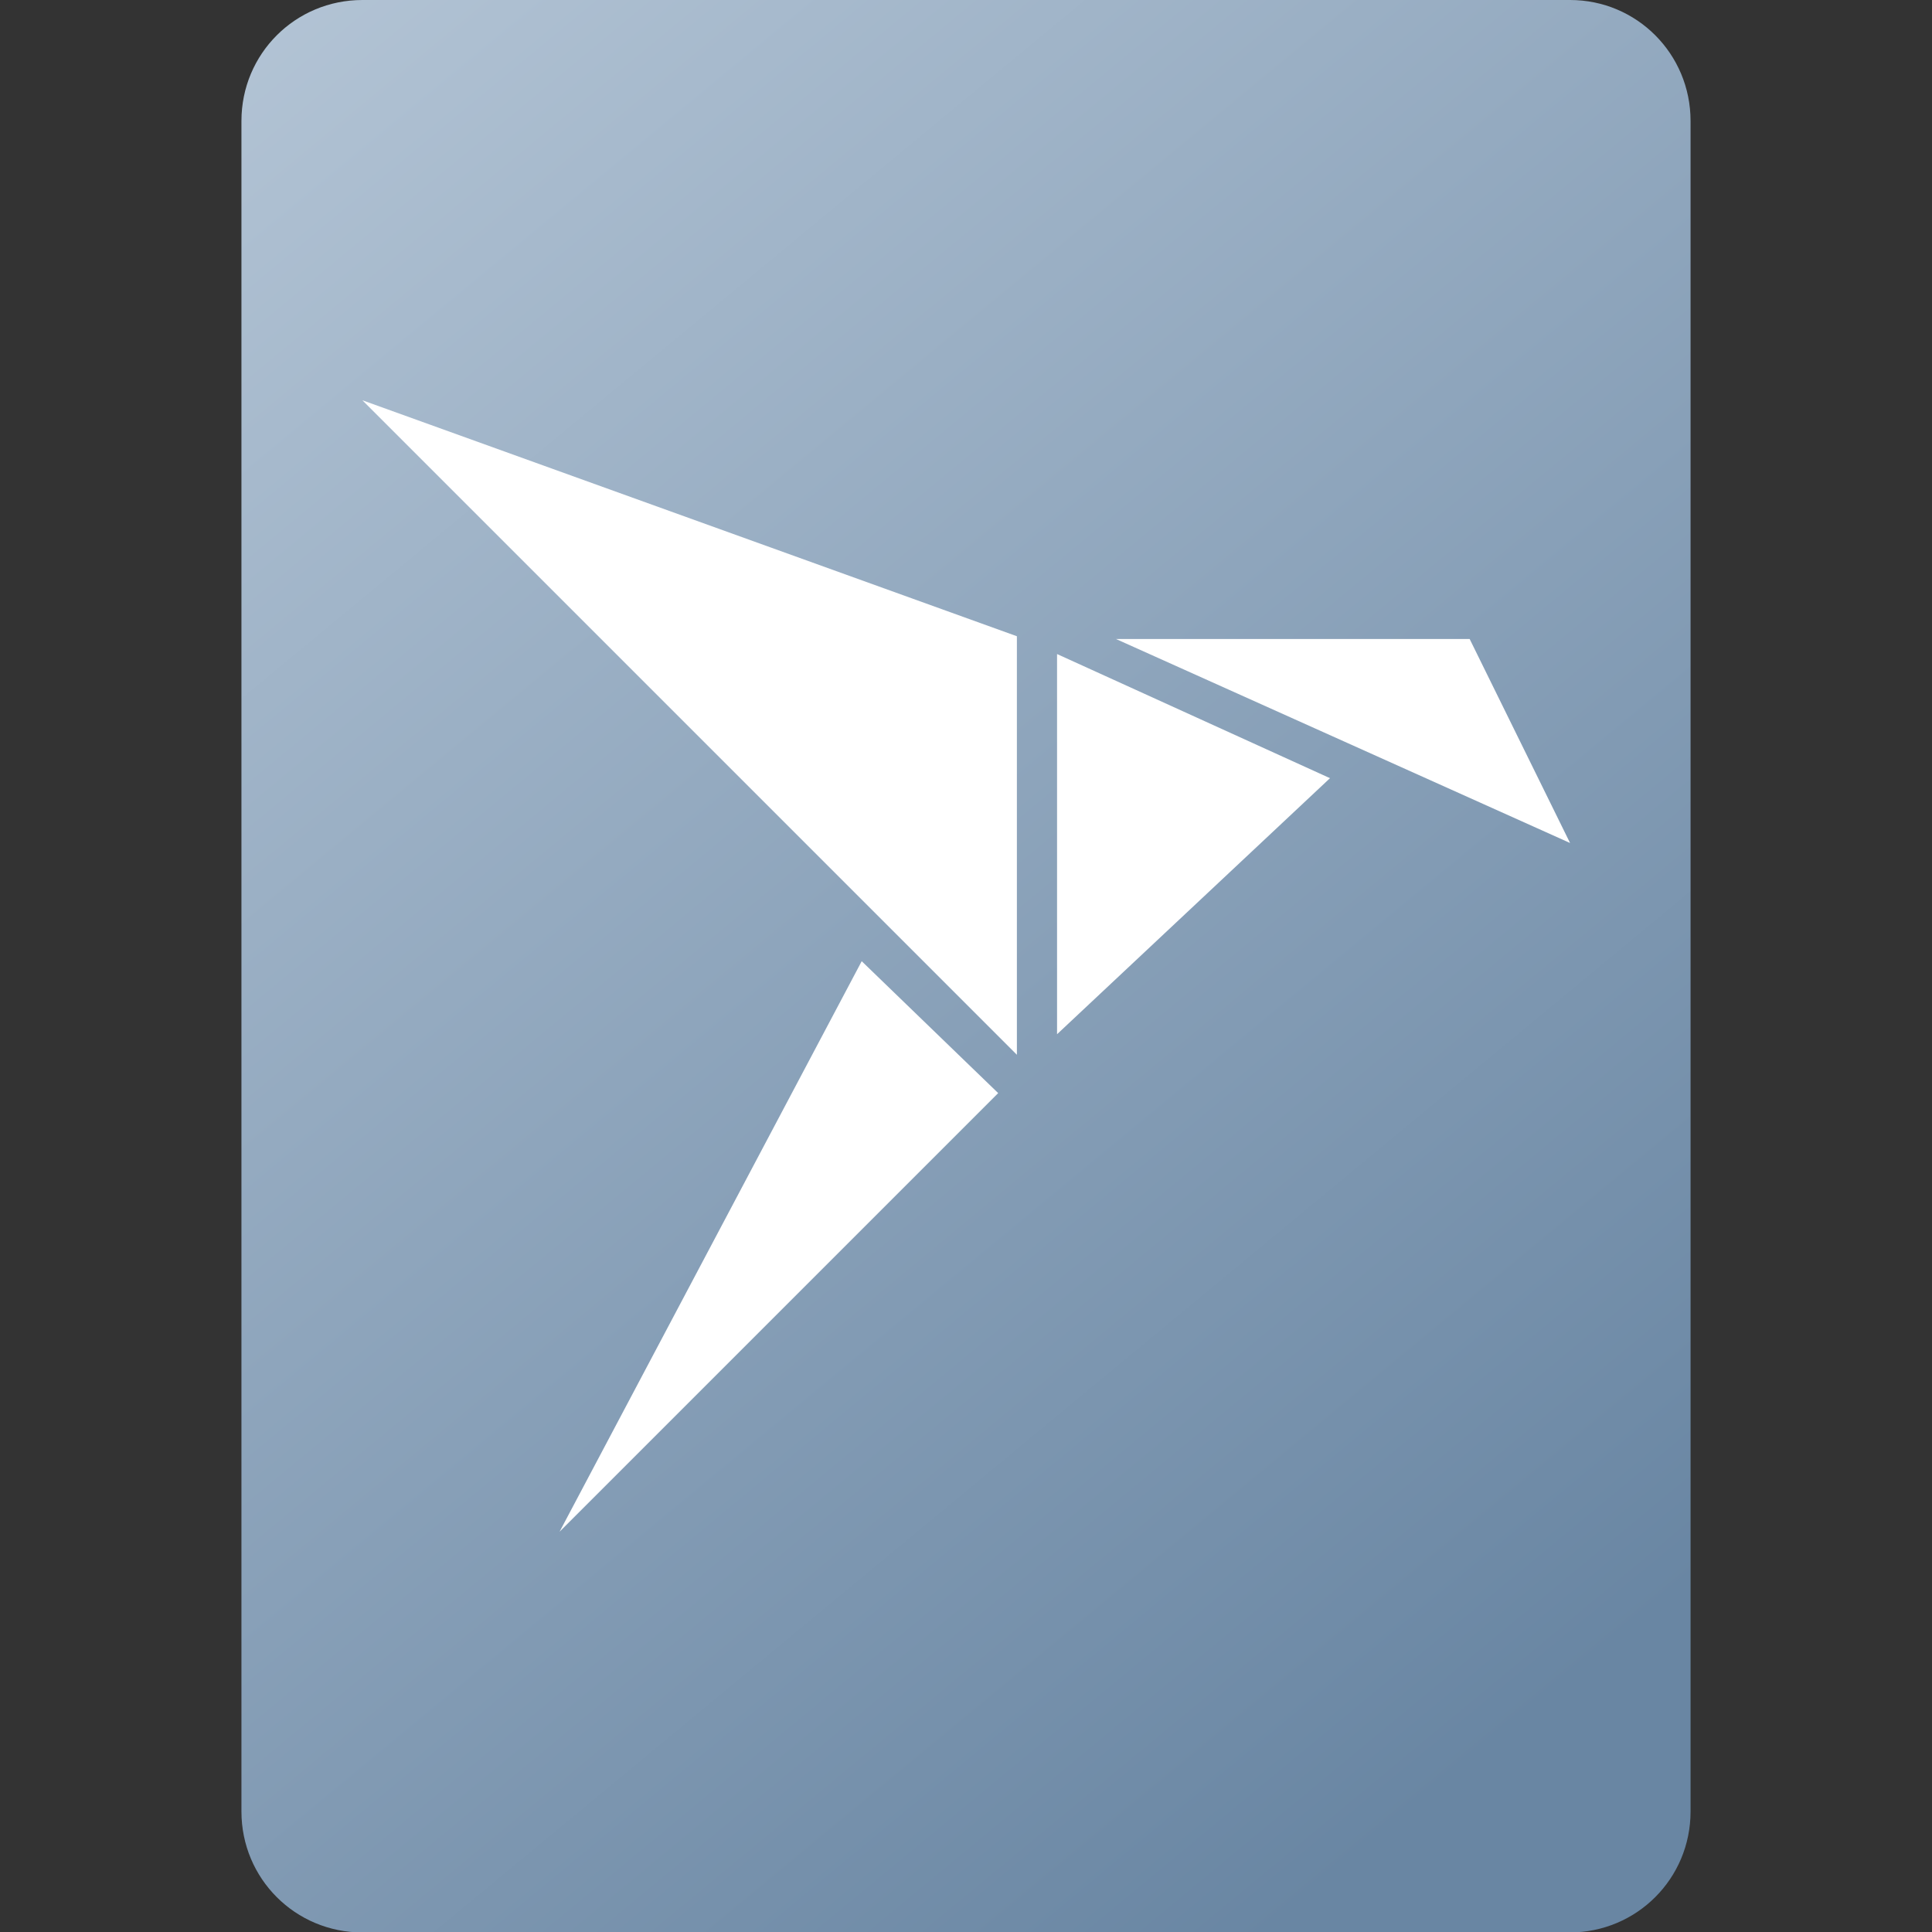
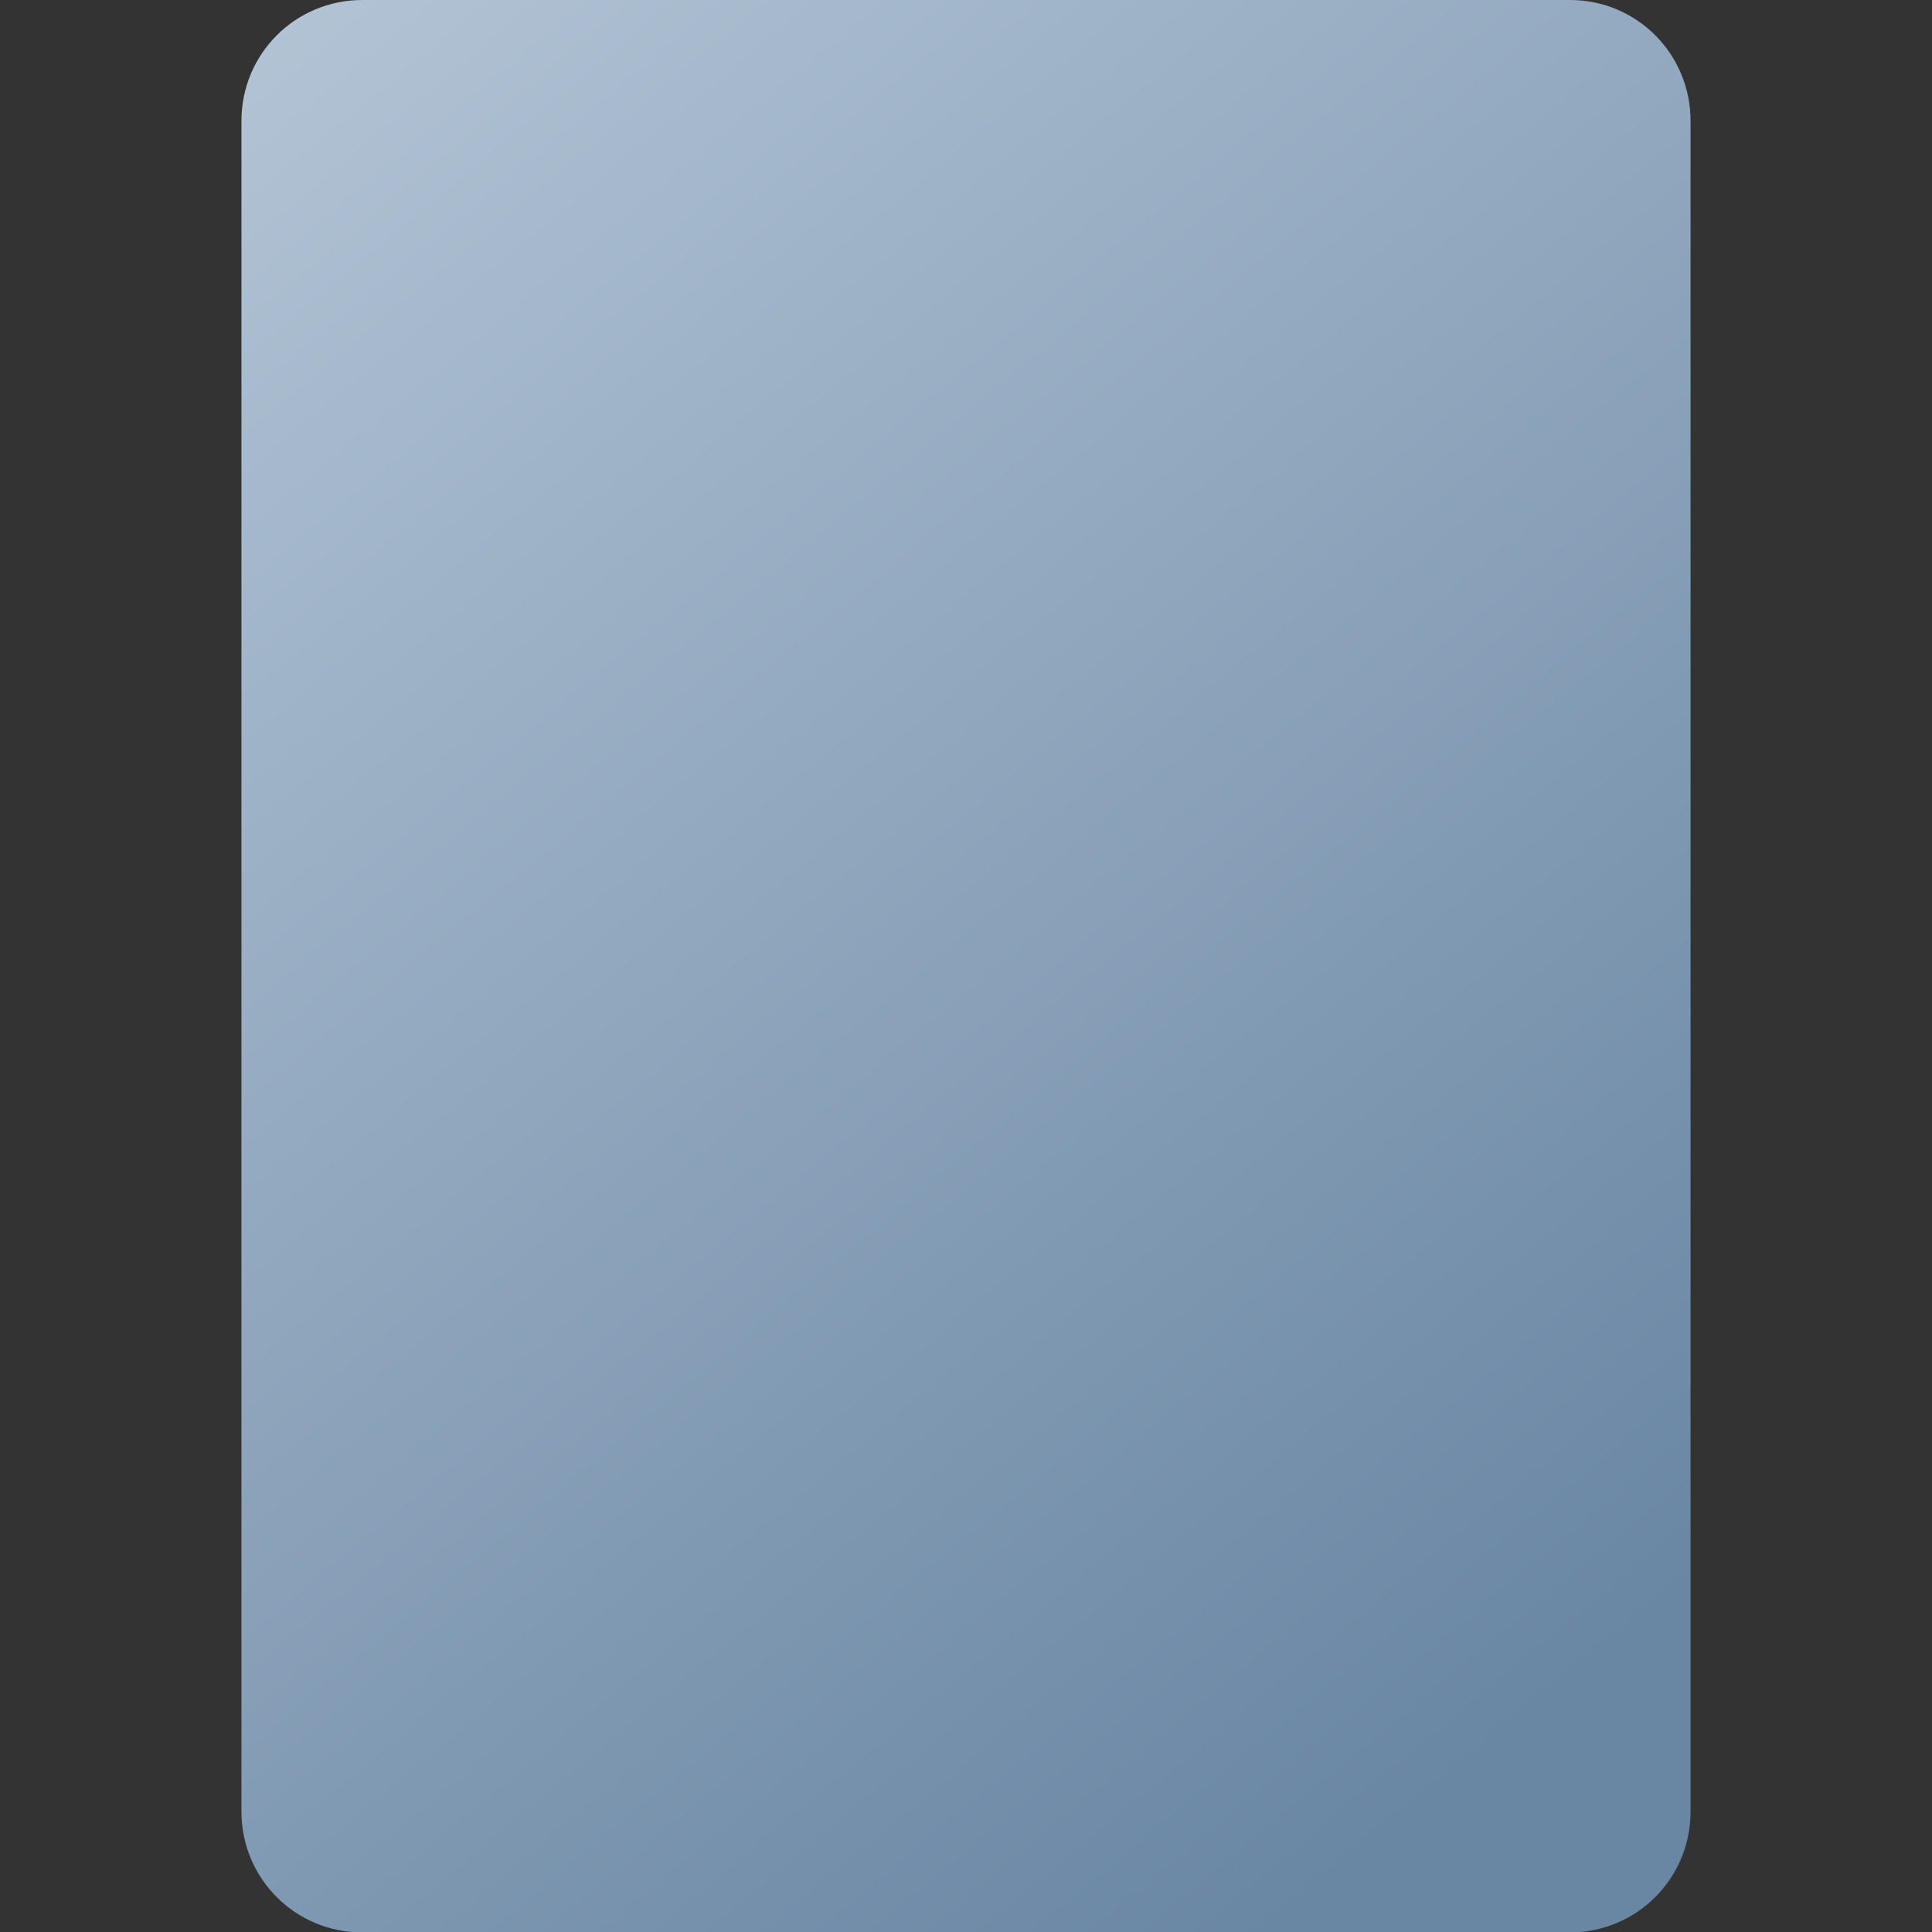
<svg xmlns="http://www.w3.org/2000/svg" xmlns:ns1="http://www.inkscape.org/namespaces/inkscape" xmlns:ns2="http://sodipodi.sourceforge.net/DTD/sodipodi-0.dtd" xmlns:xlink="http://www.w3.org/1999/xlink" width="16" height="16" viewBox="0 0 4.233 4.233" version="1.1" id="svg5" ns1:version="1.1.2 (0a00cf5339, 2022-02-04, custom)" ns2:docname="folder-snap.svg">
  <rect x="0" y="0" width="4.233" height="4.233" fill="#333333" stroke="none" />
  <ns2:namedview id="namedview7" pagecolor="#ffffff" bordercolor="#666666" borderopacity="1.0" ns1:pageshadow="2" ns1:pageopacity="0.0" ns1:pagecheckerboard="0" ns1:document-units="px" showgrid="false" units="px" height="64px" ns1:zoom="48.375" ns1:cx="8" ns1:cy="8" ns1:window-width="1920" ns1:window-height="998" ns1:window-x="0" ns1:window-y="0" ns1:window-maximized="1" ns1:current-layer="svg5" showguides="false" />
  <defs id="defs2">
    <linearGradient ns1:collect="always" id="linearGradient11972">
      <stop style="stop-color:#b3c4d5;stop-opacity:1" offset="0" id="stop11968" />
      <stop style="stop-color:#6986a3;stop-opacity:1" offset="1" id="stop11970" />
    </linearGradient>
    <linearGradient ns1:collect="always" xlink:href="#linearGradient11972" id="linearGradient1025" x1="1.058" y1="0.529" x2="4.763" y2="5.292" gradientUnits="userSpaceOnUse" gradientTransform="matrix(0.75,0,0,0.8,-0.265,-0.423)" />
  </defs>
  <path id="rect849" style="opacity:1;fill:url(#linearGradient1025);stroke-width:0.615;stroke-linecap:round;stroke-linejoin:round" d="M 0.794,0 H 3.44 C 3.586,0 3.704,0.118 3.704,0.265 V 3.969 c 0,0.147 -0.118,0.265 -0.265,0.265 H 0.794 c -0.147,0 -0.265,-0.118 -0.265,-0.265 V 0.265 C 0.529,0.118 0.647,0 0.794,0 Z" />
-   <path d="M 0.794,0.877 2.228,2.311 v -0.917 z M 2.445,1.4 3.44,1.847 3.22,1.4 Z M 2.316,1.433 V 2.266 L 2.914,1.705 Z M 1.888,2.106 1.226,3.356 2.187,2.395 Z" id="path881" style="fill:#ffffff;stroke-width:0.265" />
</svg>